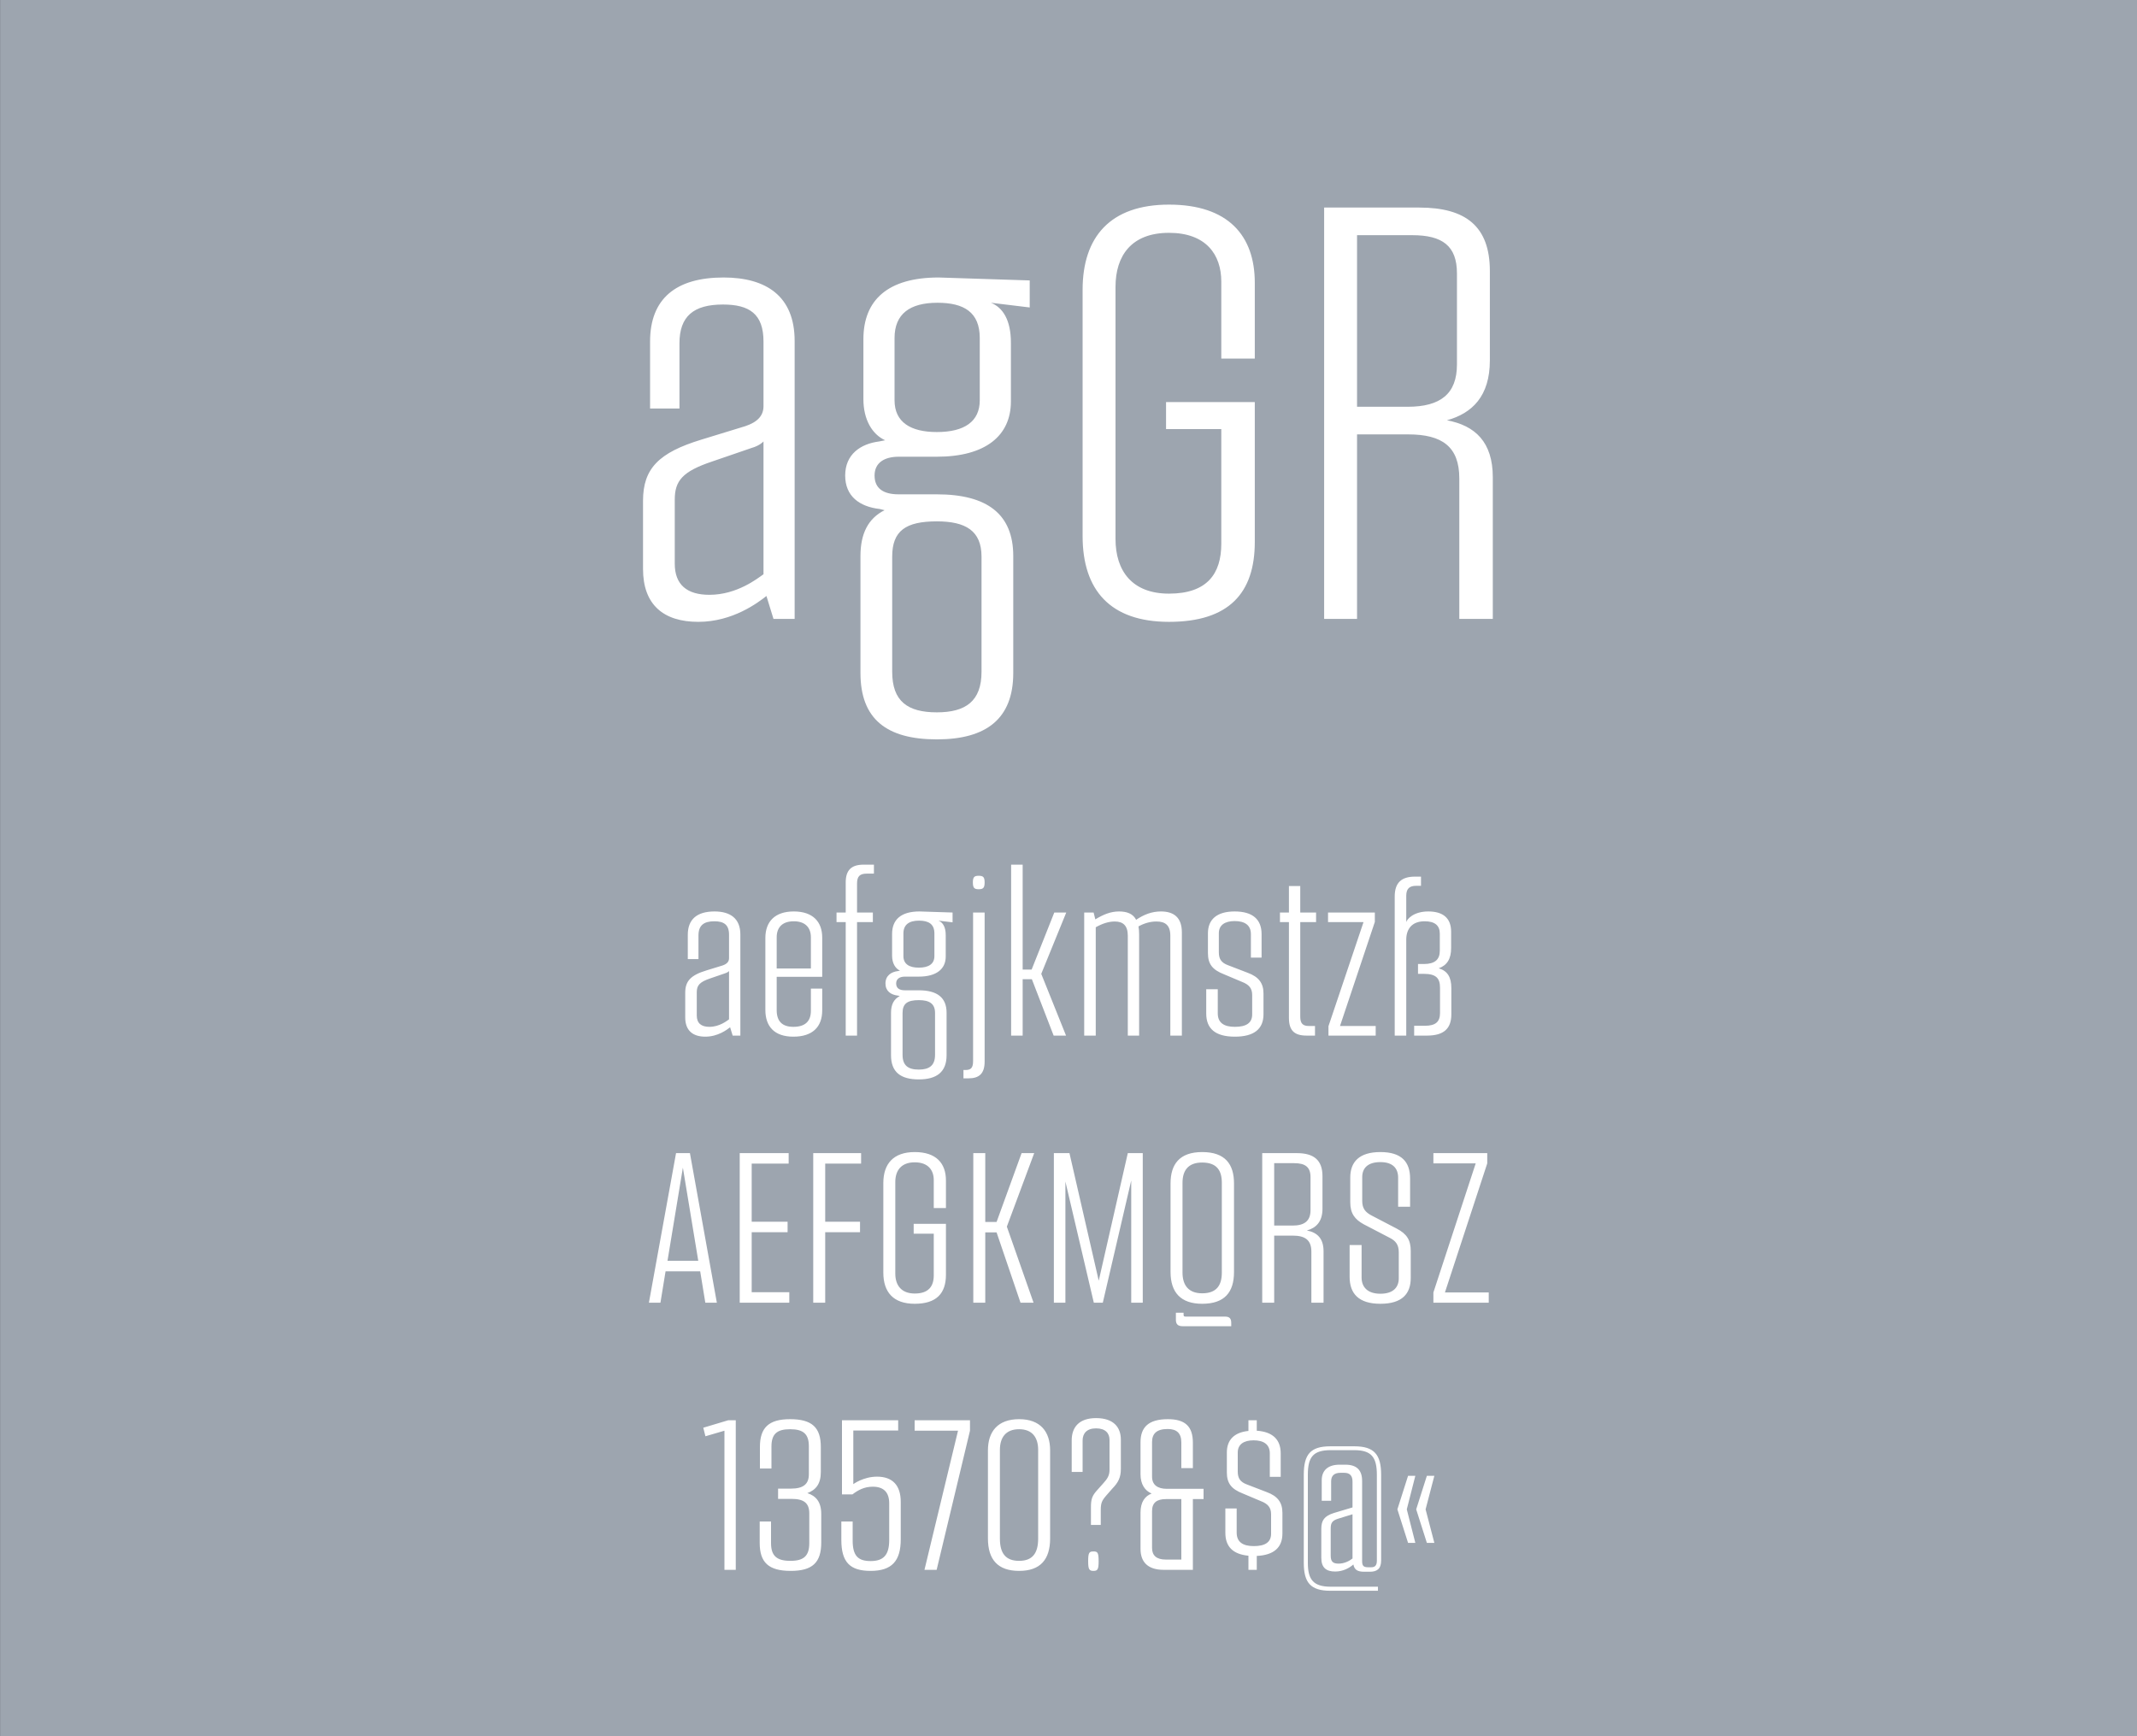
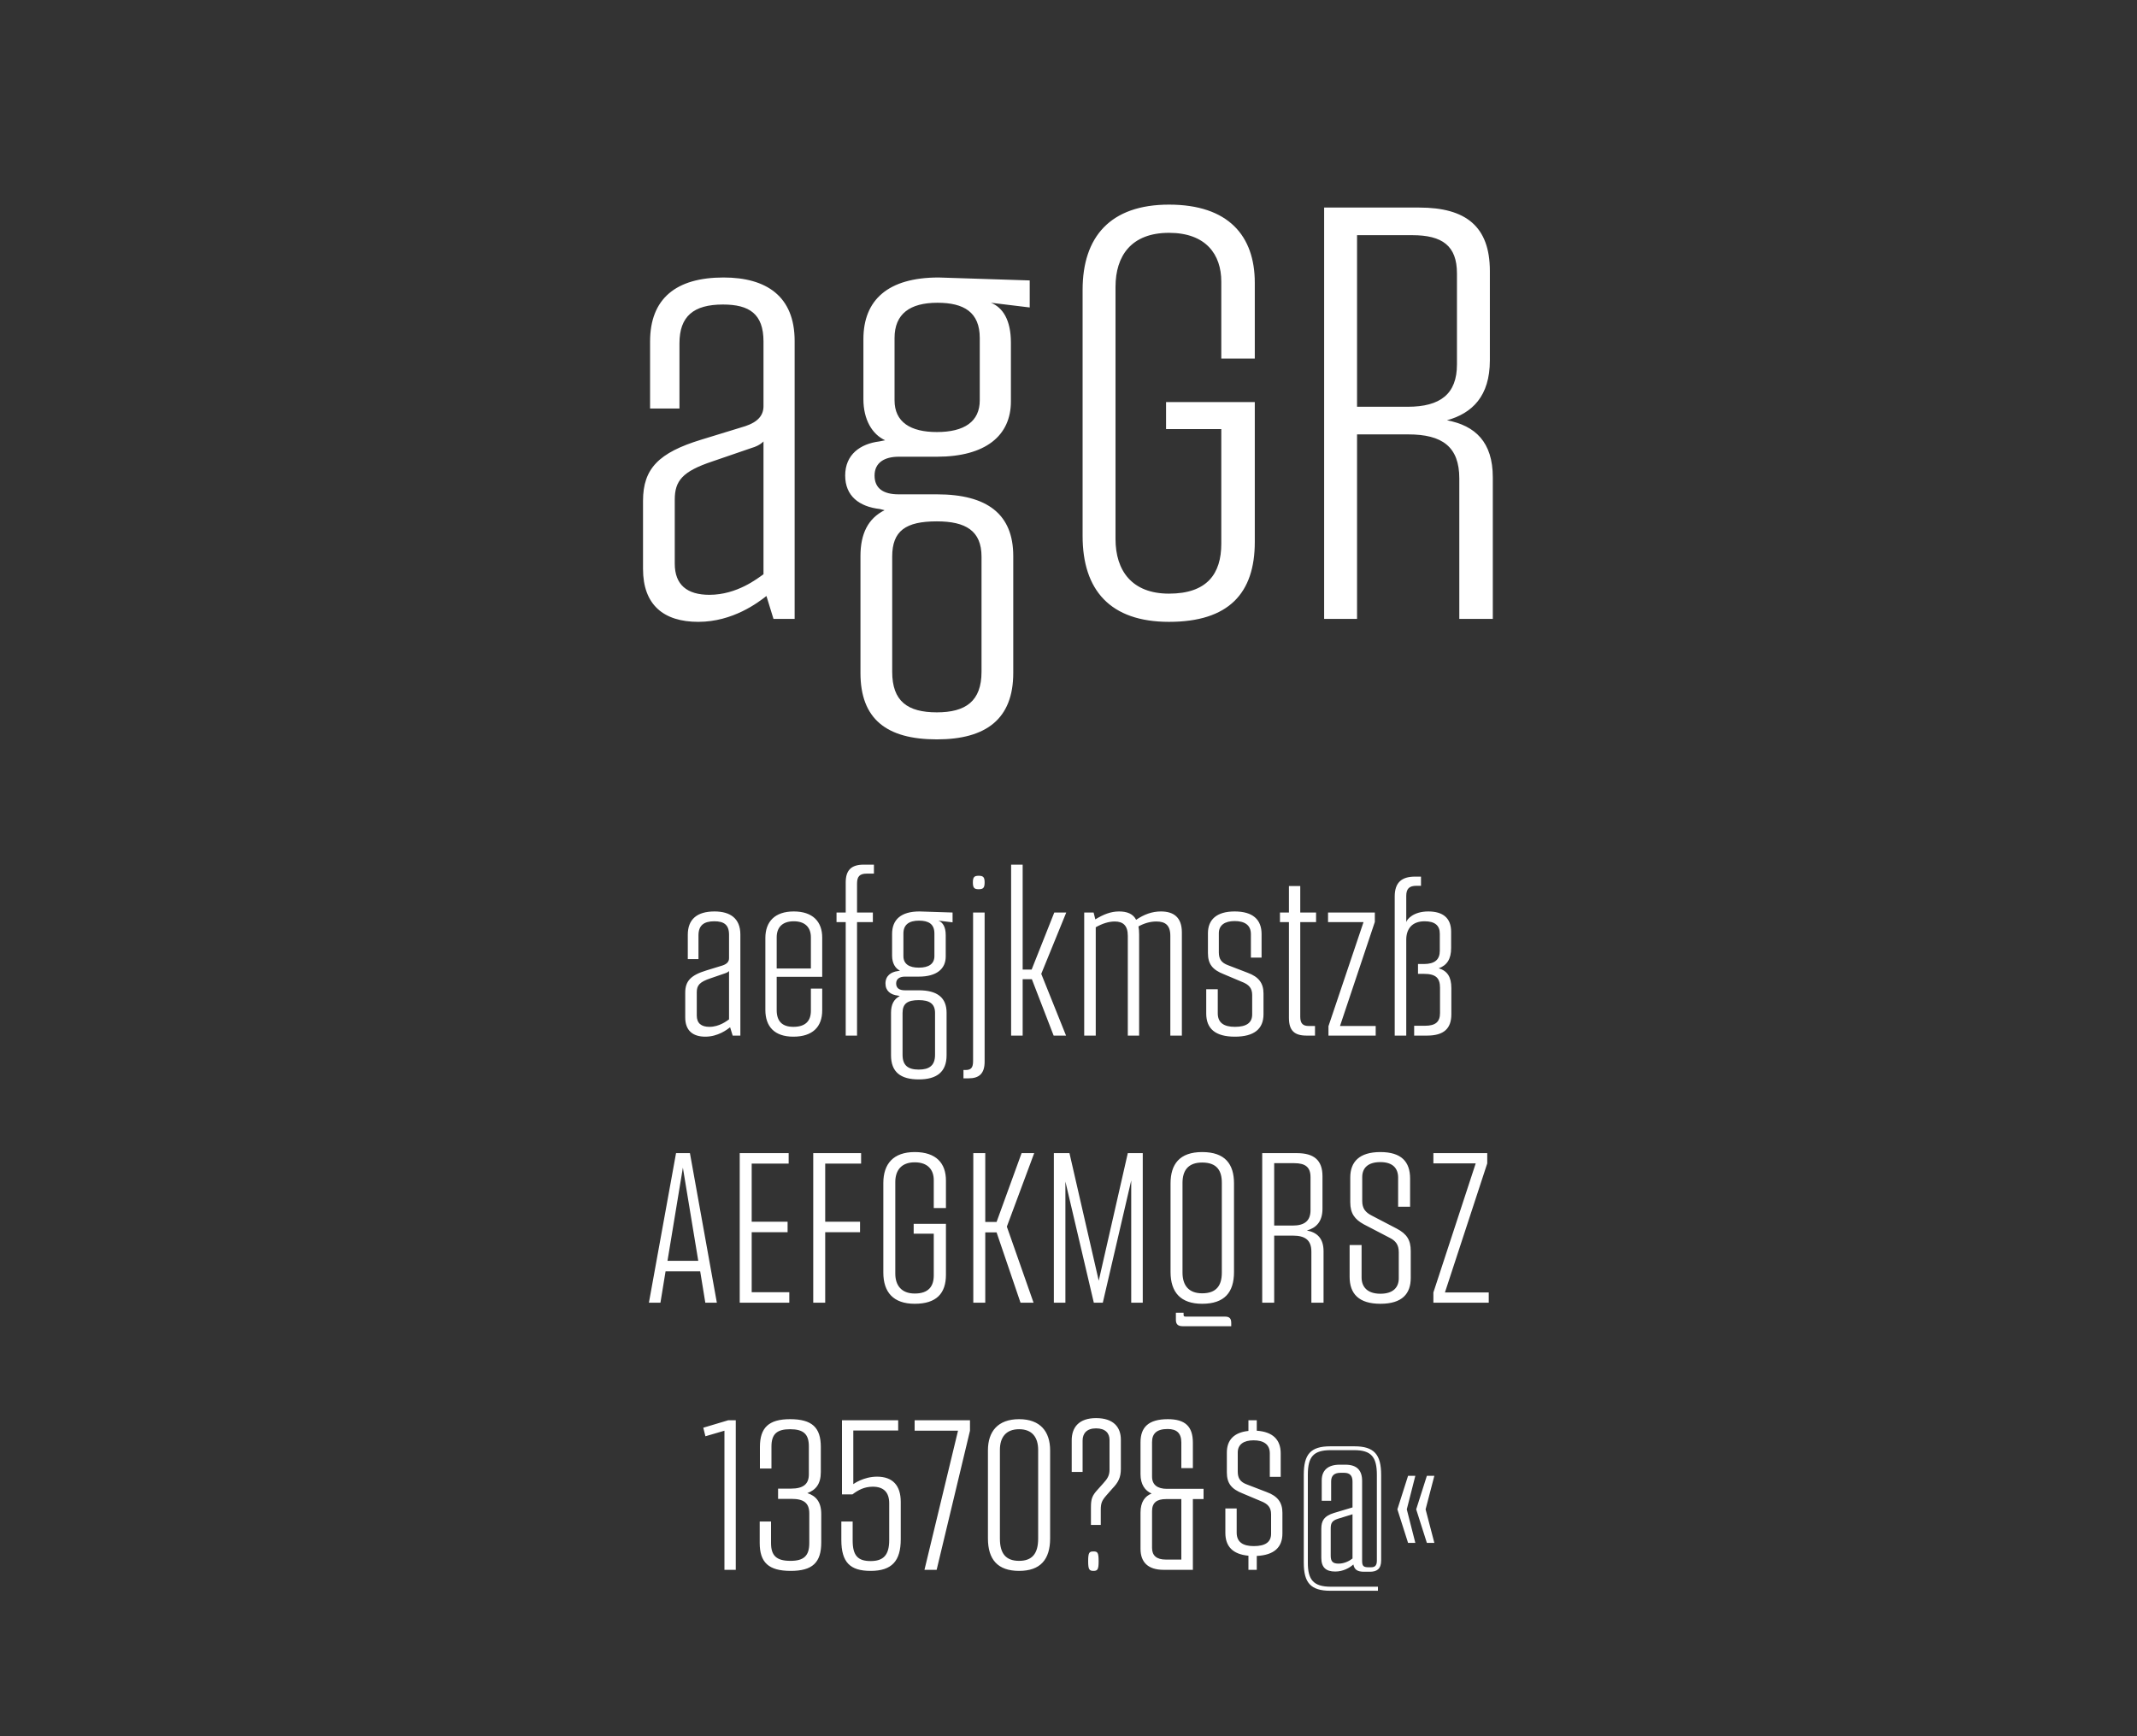
<svg xmlns="http://www.w3.org/2000/svg" xmlns:ns1="http://www.serif.com/" viewBox="0 0 400 325" fill-rule="evenodd" clip-rule="evenodd" stroke-linejoin="round" stroke-miterlimit="1.414">
  <rect x="0" y="0" width="400" height="325" fill="#333333" stroke="none" />
  <g ns1:id="Seite 1">
-     <path fill="#9da5af" fill-rule="nonzero" d="M.014 0H400v324.974H.014z" />
    <g fill="#fff" fill-rule="nonzero">
      <path d="M130.7 116.403c6.49 0 11.22-3.63 12.76-4.84l1.32 4.29h3.96v-52.03c0-8.36-5.28-11.88-13.31-11.88-8.91 0-13.75 3.96-13.75 11.99v12.54h5.5v-12.21c0-5.06 2.64-7.26 8.14-7.26 4.95 0 7.59 1.76 7.59 6.93v12.1c0 1.76-1.1 2.97-3.41 3.74l-8.25 2.53c-7.92 2.42-10.89 5.39-10.89 11.44v12.76c0 6.71 3.85 9.9 10.34 9.9zm2.09-5.06c-4.18 0-6.49-1.87-6.49-5.83v-11.99c0-3.52 1.43-5.28 7.04-7.15l7.37-2.53c1.54-.44 2.2-1.21 2.2-1.21v24.86c-1.1.77-4.95 3.85-10.12 3.85zM175.36 138.403c9.24 0 14.3-3.85 14.3-12.43v-21.89c0-7.81-4.84-11.55-14.3-11.55h-7.15c-2.86 0-4.51-1.1-4.51-3.52s1.87-3.52 4.51-3.52h7.15c9.13 0 13.86-3.96 13.86-10.34v-11c0-4.29-1.54-6.6-3.74-7.48l7.26.88v-5.06l-17.05-.55c-9.46 0-14.08 4.18-14.08 11.55v11.22c0 3.85 1.65 6.6 4.07 7.7l-1.1.22c-3.52.44-6.38 2.42-6.38 6.38 0 3.85 2.64 5.83 6.49 6.27l.88.22c-3.08 1.54-4.51 4.4-4.51 8.58v21.89c0 8.58 4.84 12.43 14.3 12.43zm0-57.53c-4.95 0-7.92-1.87-7.92-5.94v-11.66c0-4.51 2.86-6.6 8.03-6.6 4.95 0 7.92 1.76 7.92 6.6v11.66c0 3.96-2.86 5.94-8.03 5.94zm0 52.47c-5.5 0-8.36-2.09-8.36-7.59v-21.56c0-4.84 2.53-6.6 8.36-6.6 5.39 0 8.36 1.76 8.36 6.6v21.56c0 5.5-2.97 7.59-8.36 7.59zM218.81 116.403c11.22 0 16.06-5.39 16.06-14.96v-26.18h-16.61v5.06h10.34v21.45c0 5.61-2.64 9.35-9.79 9.35-6.93 0-10.01-4.29-10.01-10.23v-47.19c0-5.83 2.97-10.12 10.01-10.12 6.93 0 9.79 4.07 9.79 9.13v14.41h6.27v-14.19c0-8.8-4.95-14.63-16.06-14.63-11 0-16.17 6.05-16.17 15.95v46.09c0 10.12 5.17 16.06 16.17 16.06zM270.84 78.673c4.73-1.32 8.03-4.51 8.03-11.22v-16.72c0-8.36-4.51-11.88-13.2-11.88h-17.82v77h6.16v-34.54h9.57c6.38 0 9.57 2.31 9.57 8.25v26.29h6.27v-26.51c0-6.6-3.3-9.68-8.58-10.67zm-7.37-2.53h-9.46v-32.12h10.34c5.61 0 8.36 1.98 8.36 7.15v17.05c0 5.5-3.08 7.92-9.24 7.92zM132.02 194.053c2.36 0 4.08-1.32 4.64-1.76l.48 1.56h1.44v-18.92c0-3.04-1.92-4.32-4.84-4.32-3.24 0-5 1.44-5 4.36v4.56h2v-4.44c0-1.84.96-2.64 2.96-2.64 1.8 0 2.76.64 2.76 2.52v4.4c0 .64-.4 1.08-1.24 1.36l-3 .92c-2.88.88-3.96 1.96-3.96 4.16v4.64c0 2.44 1.4 3.6 3.76 3.6zm.76-1.84c-1.52 0-2.36-.68-2.36-2.12v-4.36c0-1.28.52-1.92 2.56-2.6l2.68-.92c.56-.16.8-.44.8-.44v9.04c-.4.28-1.8 1.4-3.68 1.4zM148.5 194.053c3.6 0 5.4-1.84 5.4-4.92v-4.08h-2.12v4.16c0 1.96-1.08 3-3.28 3-2.08 0-3.12-1.04-3.12-3.12v-6.24h8.52v-7.36c0-2.96-1.76-4.88-5.32-4.88-3.56 0-5.32 1.92-5.32 4.96v13.48c0 3.08 1.68 5 5.24 5zm-3.12-12.76v-5.84c0-1.92 1.12-3 3.2-3 2.04 0 3.2 1.08 3.2 3v5.84h-6.4zM162.22 163.533h1.36v-1.68h-1.92c-2.36 0-3.36 1.08-3.36 3.32v5.64h-1.72v1.8h1.72v21.24h2.12v-21.24h2.96v-1.8h-2.96v-5.44c0-1.28.48-1.84 1.8-1.84zM171.98 202.053c3.36 0 5.2-1.4 5.2-4.52v-7.96c0-2.84-1.76-4.2-5.2-4.2h-2.6c-1.04 0-1.64-.4-1.64-1.28s.68-1.28 1.64-1.28h2.6c3.32 0 5.04-1.44 5.04-3.76v-4c0-1.56-.56-2.4-1.36-2.72l2.64.32v-1.84l-6.2-.2c-3.44 0-5.12 1.52-5.12 4.2v4.08c0 1.4.6 2.4 1.48 2.8l-.4.08c-1.28.16-2.32.88-2.32 2.32 0 1.4.96 2.12 2.36 2.28l.32.08c-1.12.56-1.64 1.6-1.64 3.12v7.96c0 3.12 1.76 4.52 5.2 4.52zm0-20.92c-1.8 0-2.88-.68-2.88-2.16v-4.24c0-1.64 1.04-2.4 2.92-2.4 1.8 0 2.88.64 2.88 2.4v4.24c0 1.44-1.04 2.16-2.92 2.16zm0 19.08c-2 0-3.04-.76-3.04-2.76v-7.84c0-1.76.92-2.4 3.04-2.4 1.96 0 3.04.64 3.04 2.4v7.84c0 2-1.08 2.76-3.04 2.76zM183.18 166.453c.84 0 1.12-.24 1.12-1.28 0-1-.28-1.24-1.12-1.24-.8 0-1.08.24-1.08 1.24 0 1.04.28 1.28 1.08 1.28zm-2.84 35.4h.96c1.96 0 3-.88 3-3.12v-27.92h-2.16v27.8c0 1.28-.4 1.68-1.44 1.68h-.36v1.56zM199.58 170.813h-2.24l-4.24 10.68h-1.68v-19.64h-2.16v32h2.16v-10.56h1.72l4.08 10.56h2.32l-4.64-11.56 4.68-11.48zM217.3 170.613c-1.68 0-3.16.56-4.64 1.56-.6-1.16-1.76-1.56-3.2-1.56-1.56 0-2.92.56-4.44 1.48l-.32-1.28h-1.76v23.04h2.16v-20.28c1.2-.68 2.4-1.08 3.56-1.08 1.56 0 2.44.76 2.44 2.68v18.68h2.12v-18.92c0-.56-.04-1.08-.12-1.52 1.08-.6 2.2-.92 3.36-.92 1.64 0 2.6.68 2.6 2.68v18.68h2.16v-19.32c0-2.84-1.56-3.92-3.92-3.92zM231.14 194.053c3.6 0 5.36-1.44 5.36-4.2v-3.88c0-1.92-.88-3.12-2.96-3.88l-3.64-1.4c-1.32-.48-1.76-1.2-1.76-2.44v-3.56c0-1.52 1.12-2.28 2.96-2.28 1.84 0 3.04.72 3.04 2.44v4.4h2v-4.4c0-2.76-1.68-4.24-5.04-4.24-3.36 0-5 1.52-5 4.08v3.72c0 2.04.84 3.12 3 3.96l3.32 1.4c1.36.52 1.96 1.2 1.96 2.48v3.64c0 1.6-1.12 2.32-3.24 2.32-2.04 0-3.2-.76-3.2-2.52v-4.52h-2.16v4.56c0 2.8 1.68 4.32 5.36 4.32zM246.34 172.613v-1.8h-2.96v-4.96h-2.12v4.96h-1.68v1.8h1.68v17.92c0 2.4 1.04 3.32 3.32 3.32h1.56v-1.8h-1.16c-1.08 0-1.6-.44-1.6-1.72v-17.72h2.96zM250.82 192.053l6.52-19.48v-1.76h-8.76v1.8h6.64l-6.56 19.48v1.76h8.84v-1.8h-6.68zM269.3 181.253c1.56-.56 2.32-1.76 2.32-3.8v-3.04c0-2.56-1.52-3.8-4.28-3.8-2.8 0-4 1.48-4.12 2v-4.92c0-1.36.6-1.88 1.88-1.88h.88v-1.72h-1.12c-2.52 0-3.8 1.12-3.8 3.72v26.04h2.16v-17.96c0-1.92 1-3.44 3.44-3.44 1.88 0 2.84.76 2.84 2.32v3.2c0 1.64-.92 2.48-3 2.48h-1.08v1.84h1.08c2.24 0 3.04.76 3.04 2.6v4.72c0 1.64-.8 2.4-2.84 2.4h-2v1.84h2.4c3.16 0 4.56-1.32 4.56-4v-4.88c0-2.12-.76-3.24-2.36-3.72zM132.02 243.853h2.16l-5.04-28h-2.6l-5.08 28h2.16l.96-5.88h6.48l.96 5.88zm-7.08-7.84l2.88-17.44 2.88 17.44h-5.76zM140.7 241.893v-11.24h6.72v-1.96h-6.72v-10.88h6.92v-1.96h-9.16v28h9.28v-1.96h-7.04zM161.18 217.813v-1.96h-8.96v28h2.24v-13.2h6.52v-1.96h-6.52v-10.88h6.72zM171.22 244.053c4.08 0 5.84-1.96 5.84-5.44v-9.52h-6.04v1.84h3.76v7.8c0 2.04-.96 3.4-3.56 3.4-2.52 0-3.64-1.56-3.64-3.72v-17.16c0-2.12 1.08-3.68 3.64-3.68 2.52 0 3.56 1.48 3.56 3.32v5.24h2.28v-5.16c0-3.2-1.8-5.32-5.84-5.32-4 0-5.88 2.2-5.88 5.8v16.76c0 3.68 1.88 5.84 5.88 5.84zM193.58 215.853h-2.36l-4.68 12.88h-2.12v-12.88h-2.24v28h2.24v-13.16h2.12l4.48 13.16h2.44l-5-14.24 5.12-13.76zM211.1 215.853l-5.44 23.88-5.48-23.88h-2.92v28h2.16v-22.68l5.32 22.68h1.68l5.32-22.88v22.88h2.16v-28h-2.8zM225.02 244.053c4.16 0 5.96-2.12 5.96-5.96v-16.56c0-3.6-1.64-5.88-5.96-5.88-4.24 0-5.92 2.28-5.92 5.88v16.56c0 3.84 1.92 5.96 5.92 5.96zm0-1.96c-2.52 0-3.68-1.48-3.68-3.88v-16.8c0-2.2.96-3.8 3.68-3.8 2.8 0 3.68 1.56 3.68 3.8v16.8c0 2.4-1 3.88-3.68 3.88zm-3.64 6.16h9.08v-.6c0-.8-.28-1.2-1.16-1.2h-7.28c-.4 0-.48-.04-.48-.4v-.32h-1.44v1.32c0 .8.36 1.2 1.28 1.2zM244.62 230.333c1.72-.48 2.92-1.64 2.92-4.08v-6.08c0-3.04-1.64-4.32-4.8-4.32h-6.48v28h2.24v-12.56h3.48c2.32 0 3.48.84 3.48 3v9.56h2.28v-9.64c0-2.4-1.2-3.52-3.12-3.88zm-2.68-.92h-3.44v-11.68h3.76c2.04 0 3.04.72 3.04 2.6v6.2c0 2-1.12 2.88-3.36 2.88zM258.38 244.053c4.12 0 5.68-1.92 5.68-4.84v-5.04c0-2.04-.72-3.2-2.64-4.2l-4.68-2.44c-1.16-.6-1.76-1.32-1.76-2.72v-4.48c0-1.64 1-2.8 3.4-2.8 2.32 0 3.32 1.16 3.32 2.92v5.44h2.24v-5.28c0-3.12-1.6-4.96-5.56-4.96-3.96 0-5.64 1.84-5.64 4.76v4.64c0 2.08.84 3.2 2.52 4.12l4.84 2.52c1.12.56 1.72 1.28 1.72 2.72v4.88c0 1.56-.92 2.88-3.44 2.88-2.48 0-3.52-1.32-3.52-3.04v-6.08h-2.24v5.96c0 3.12 1.68 5.04 5.76 5.04zM270.46 241.933l7.92-24.16v-1.92H268.3v1.92h7.92l-7.92 24.16v1.92h10.36v-1.92h-8.2zM135.6 293.853h2.12v-28h-1.4l-4.68 1.4.4 1.6 3.56-1.04v26.04zM151.12 279.493c1.6-.6 2.52-1.72 2.52-3.96v-4.68c0-3.64-1.64-5.2-5.76-5.2-4 0-5.64 1.6-5.64 5.2v4.04h2.16v-4.12c0-2.32 1-3.24 3.48-3.24 2.52 0 3.52.92 3.52 3.2v5.24c0 1.84-1.04 2.68-3.36 2.68h-2.4v1.92h2.52c2.28 0 3.32.76 3.32 2.72v5.56c0 2.4-1.04 3.32-3.52 3.32-2.52 0-3.64-.88-3.64-3.32v-4.04h-2.12v4c0 3.64 1.64 5.24 5.8 5.24 4.08 0 5.72-1.56 5.72-5.32v-5.32c0-2.28-1-3.4-2.6-3.92zM164.16 276.413c-2.56 0-4.44 1.4-4.44 1.4v-10.04h8.4v-1.92H157.6v13.88h1.96c1-.76 2.16-1.44 3.8-1.44 2.04 0 3.08 1.04 3.08 3.12v6.88c0 2.8-1.08 3.92-3.48 3.92-2.36 0-3.36-1-3.36-3.84v-3.56h-2.12v3.44c0 4.2 1.64 5.8 5.48 5.8 4 0 5.64-1.88 5.64-5.92v-7c0-3.12-1.56-4.72-4.44-4.72zM173.04 293.853h2.28l6.24-26.04v-1.96H171.2v1.96h8.12l-6.28 26.04zM190.76 294.053c3.96 0 5.8-2.12 5.8-6.08v-16.48c0-3.52-1.84-5.84-5.8-5.84-4 0-5.84 2.32-5.84 5.84v16.48c0 3.96 1.84 6.08 5.84 6.08zm0-1.88c-2.48 0-3.6-1.36-3.6-4.16v-16.6c0-2.36 1.12-3.88 3.6-3.88 2.44 0 3.56 1.52 3.56 3.88v16.6c0 2.8-1.12 4.16-3.56 4.16zM204.2 285.453h1.84v-2.8c0-1.28.2-1.76 1.04-2.72l1.12-1.28c1.12-1.16 1.6-2.08 1.6-3.72v-5.44c0-2.36-1.4-4.04-4.64-4.04-3.16 0-4.56 1.68-4.56 4.16v5.92h2.04v-5.88c0-1.32.76-2.28 2.52-2.28s2.52.92 2.52 2.16v5.56c0 1.12-.4 1.72-1.2 2.6l-1 1.12c-1.08 1.16-1.28 1.8-1.28 3.36v3.28zm.48 8.6c.76 0 .96-.28.96-1.8 0-1.64-.2-1.84-.96-1.84-.8 0-1 .2-1 1.84 0 1.52.2 1.8 1 1.8zM218.44 278.693c-1.8 0-2.8-.76-2.8-2.28v-6.48c0-1.56.84-2.44 2.92-2.44 1.68 0 2.56.76 2.56 2.52v4.8h2.16v-4.76c0-3.04-1.44-4.4-4.68-4.4-3.64 0-5.12 1.52-5.12 4.32v6c0 1.88.84 3.08 2.08 3.6-1.24.48-2.08 1.56-2.08 3.56v6.8c0 2.52 1.44 3.92 4.32 3.92h5.48v-13.24h2v-1.92h-6.84zm2.68 13.24h-2.92c-1.72 0-2.56-.76-2.56-2.16v-6.92c0-1.56.88-2.24 2.6-2.24h2.88v11.32zM237.08 279.293l-3.64-1.4c-1.32-.48-1.76-1.2-1.76-2.44v-3.56c0-1.52 1.12-2.28 2.96-2.28 1.84 0 3.04.72 3.04 2.44v4.4h2.04v-4.4c0-2.6-1.52-4.04-4.48-4.24v-1.96h-1.56v2c-2.72.28-4.04 1.72-4.04 4.04v3.72c0 2.04.84 3.12 3 3.96l3.32 1.4c1.36.52 1.96 1.2 1.96 2.48v3.64c0 1.6-1.12 2.32-3.24 2.32-2.04 0-3.2-.76-3.2-2.52v-4.52h-2.12v4.56c0 2.52 1.36 4 4.32 4.28v2.64h1.56v-2.6c3.24-.16 4.8-1.6 4.8-4.2v-3.88c0-1.92-.88-3.12-2.96-3.88zM249 297.773h8.92v-.76h-8.84c-3.24 0-4.28-1.32-4.28-4.48v-16.48c0-3.36 1.04-4.6 4.28-4.6h4.4c3.2 0 4.24 1.28 4.24 4.64v16.04c0 1-.44 1.24-1.08 1.24h-.52c-.88 0-1.16-.24-1.16-1.16v-15c0-1.96-.96-3.04-3.12-3.04h-1.12c-2.12 0-3.32 1.04-3.32 2.92v3.84h1.76v-3.64c0-1.04.56-1.6 1.76-1.6h.68c1.12 0 1.56.6 1.56 1.64v4.84l-3.48 1.04c-1.8.56-2.36 1.4-2.36 2.96v5.44c0 1.8.88 2.56 2.6 2.56 1.48 0 2.68-.68 3.4-1.32.2.96.72 1.36 2.04 1.36h1.04c1.32 0 2.12-.52 2.12-2.12v-16c0-3.8-1.28-5.36-5-5.36H249c-3.72 0-4.96 1.52-4.96 5.32v16.48c0 3.68 1.24 5.24 4.96 5.24zm1.56-5.08c-1.08 0-1.48-.4-1.48-1.48v-5.08c0-.96.2-1.48 1.36-1.84l2.72-.84v8.28c-.6.48-1.56.96-2.6.96zM263.56 288.813h1.36l-1.6-6.28 1.6-6.28h-1.36l-2 6.28 2 6.28zm3.52 0h1.4l-1.64-6.28 1.64-6.28h-1.4l-2 6.28 2 6.28z" />
    </g>
  </g>
</svg>